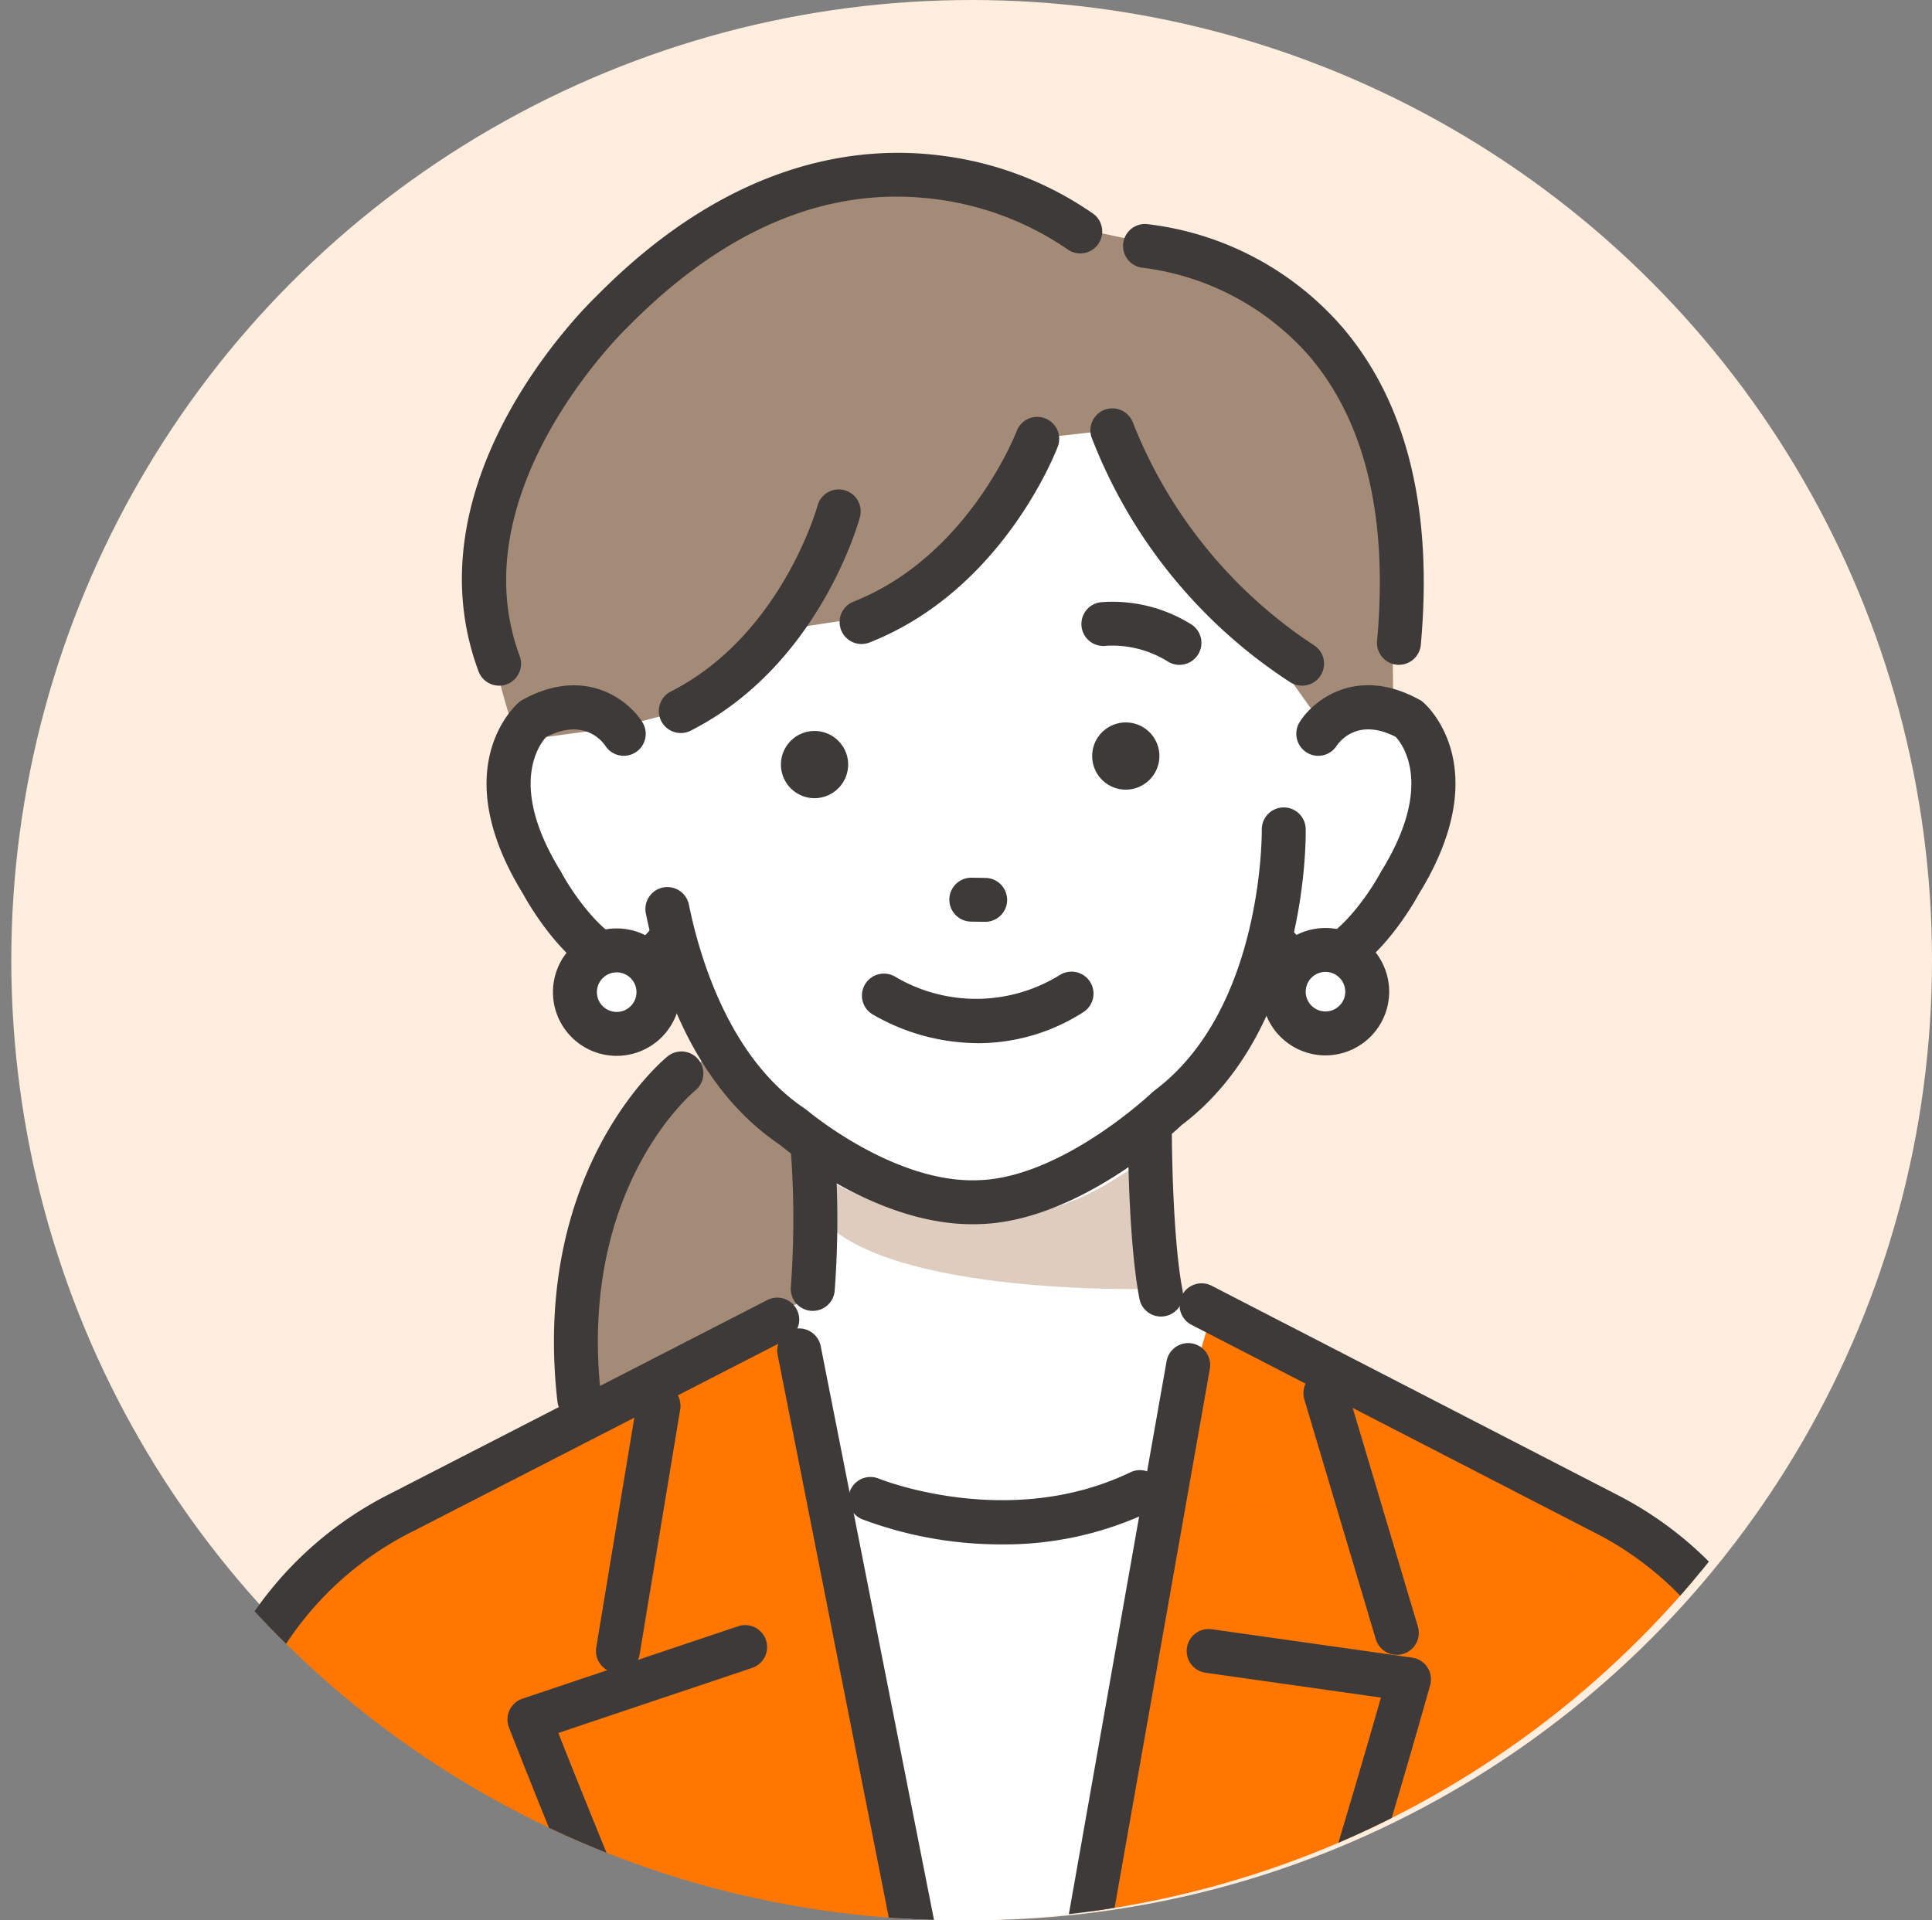
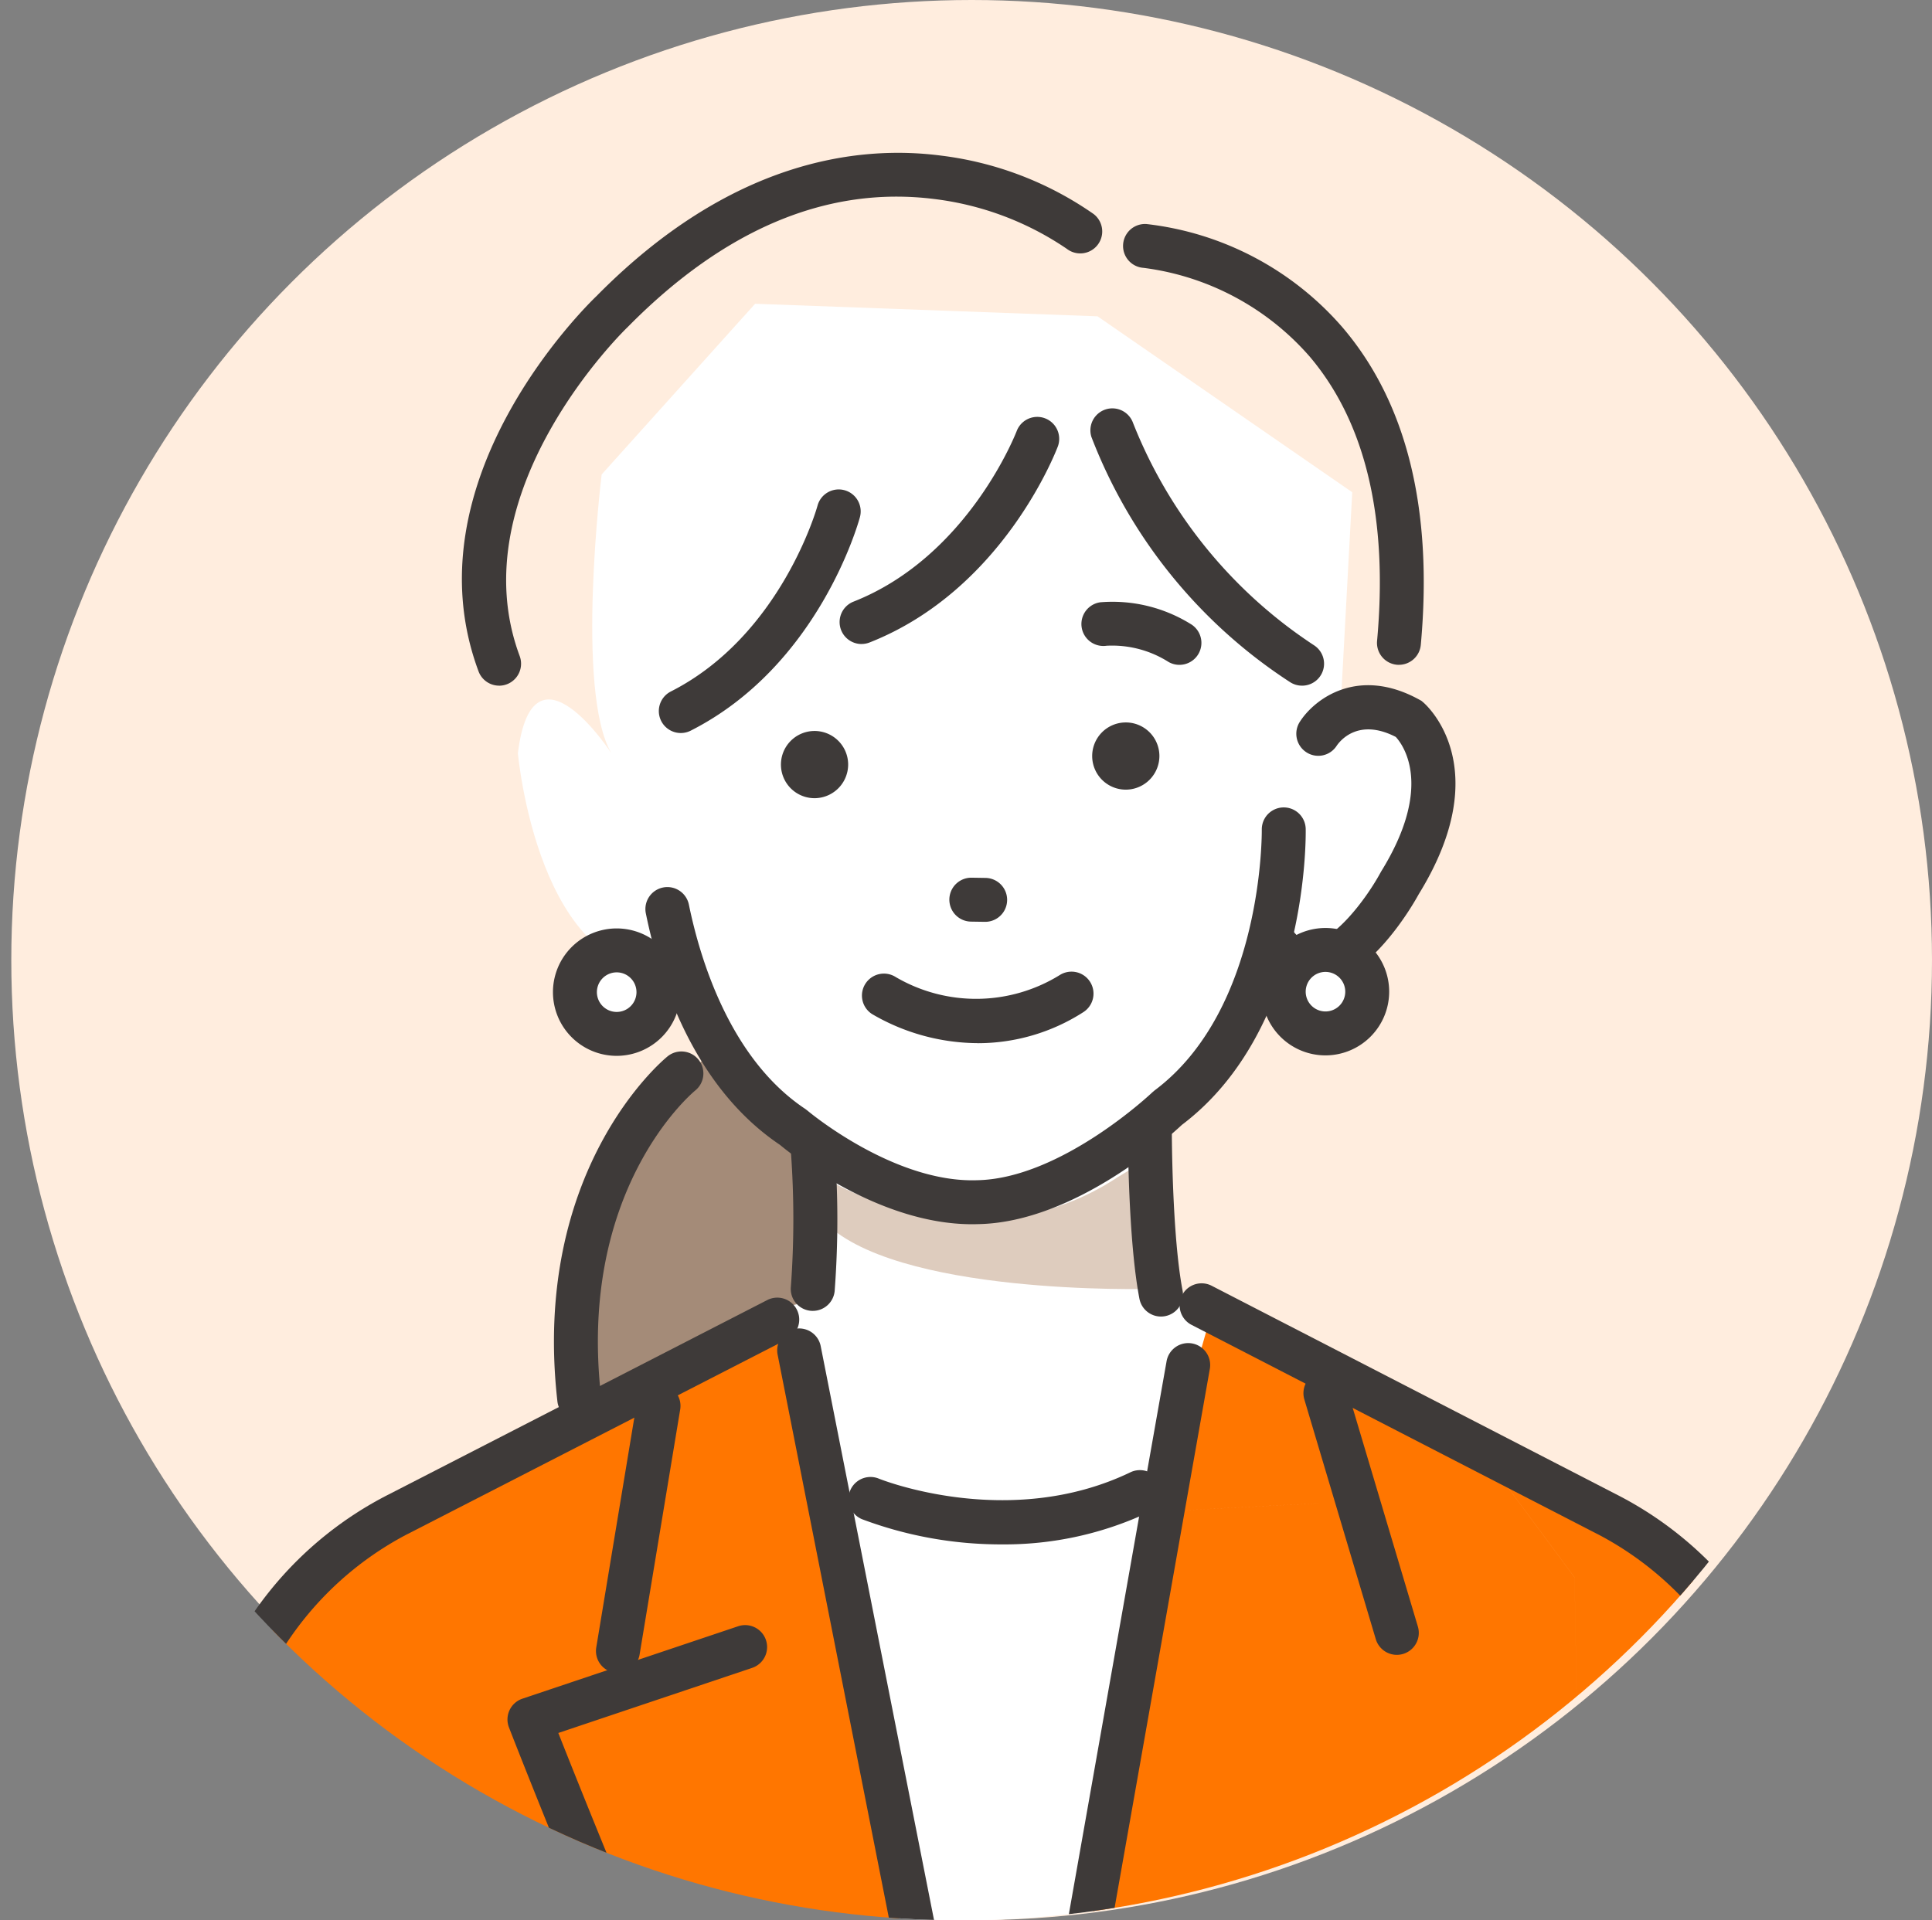
<svg xmlns="http://www.w3.org/2000/svg" width="171" height="170" viewBox="0 0 171 170">
  <rect x="0" y="0" width="171" height="170" fill="#808080" stroke="none" />
  <defs>
    <clipPath id="clip-path">
-       <circle id="楕円形_80" data-name="楕円形 80" cx="85" cy="85" r="85" fill="#e5f5f1" />
-     </clipPath>
+       </clipPath>
    <clipPath id="clip-path-2">
      <circle id="楕円形_178412" data-name="楕円形 178412" cx="85" cy="85" r="85" transform="translate(-1)" fill="#ffedde" />
    </clipPath>
    <clipPath id="clip-path-3">
      <rect id="長方形_4574" data-name="長方形 4574" width="160.519" height="157.044" fill="none" />
    </clipPath>
  </defs>
  <g id="グループ_5265" data-name="グループ 5265" transform="translate(1)">
    <circle id="楕円形_75" data-name="楕円形 75" cx="85" cy="85" r="85" fill="#ffedde" />
    <g id="マスクグループ_71" data-name="マスクグループ 71" clip-path="url(#clip-path-2)">
      <g id="グループ_7776" data-name="グループ 7776" transform="translate(6 13)">
        <g id="グループ_7773" data-name="グループ 7773" transform="translate(0 0)" clip-path="url(#clip-path-3)">
          <path id="パス_3958" data-name="パス 3958" d="M128.675,197.835s-22.1,13.63-14.927,41.4,30.781-7.469,30.781-7.469l-4.274-29.556Z" transform="translate(-68.649 -120.918)" fill="#a48b78" />
          <path id="パス_3959" data-name="パス 3959" d="M187.657,380.892,198,310.832l-29.386,1.524,16,78.4Z" transform="translate(-103.058 -189.983)" fill="#fff" />
          <path id="合体_5" data-name="合体 5" d="M1534.751,7215.7h-18.458l-1.417-18.2c-.127,6.972-.242,13.255-.335,18.2H1493c.764-12.428,2.53-61.5,2.555-69.16a17.779,17.779,0,0,1,.085-2.015c2.642-22.354,17.79-29.092,17.79-29.092l2.086-.823.011-.171,31.392-16.206,3.783,18.544h0l16,78.4-.335,1.084.384,19.44Zm-.992-98.044v1.052l.992,96.992-.992-96.994Z" transform="translate(-1485.148 -6994.406)" fill="#ff7600" stroke="rgba(0,0,0,0)" stroke-width="1" />
          <path id="合体_7" data-name="合体 7" d="M1545.51,7215.7c-.509-27.131-1.7-94.656-1.7-94.656l-7.035-9.495,9.844,3.883s15.148,6.738,17.79,29.092a17.808,17.808,0,0,1,.085,2.015c.025,7.66,1.791,56.732,2.557,69.16Zm-7.9,0h-12.9l-3.582-101.211-14.739.764,2.514-17.021,26.671,11.7,1.2,1.621-.578-.228-4.047,28.54,4.047-28.54.578.228,7.035,9.495s1.19,67.525,1.7,94.656Zm-44.005,0-.382-19.44-.221-1.084,3.046-9.862,10.344-70.06,14.739-.764,3.582,101.211Z" transform="translate(-1411.448 -6994.406)" fill="#ff7600" stroke="rgba(0,0,0,0)" stroke-width="1" />
          <path id="パス_3966" data-name="パス 3966" d="M161.459,211.265l.12,13.876-3.849.9,9.081,40.394,22.785-1.451,6.166-38.838-3.6-1.475-.986-23.324Z" transform="translate(-96.406 -123.068)" fill="#fff" />
          <path id="パス_3967" data-name="パス 3967" d="M107.311,50.84s-2.36,19.179.853,24.674c0,0-6.949-10.692-8.269,0,0,0,1.79,20.194,13.666,19.2,0,0,8.742,21.329,27.3,20.561,0,0,21.109-2.087,25.455-23.767,0,0,6.118,7.8,12-5.1,0,0,10.759-16.129-5.647-14.131l1.074-19.858L151.2,36.843l-30.307-1.111Z" transform="translate(-61.057 -21.84)" fill="#fff" />
-           <path id="パス_3968" data-name="パス 3968" d="M141.247,30.162S137.56,42.524,127,45.852l-10.331,1.559s-1.048,5.852-6.985,6.892l-5.534,1.427-8.893,1.206s-6.031-15.489-.812-24.469c0,0,17.673-37.958,50.113-20.964l7.628,1.624s16.7,2.663,20.315,20.311l.255,21.345-6.335.651L147.867,29.42Z" transform="translate(-56.425 -4.355)" fill="#a48b78" />
          <path id="パス_3969" data-name="パス 3969" d="M164.64,207.652l-.961,19-.548,8.987L182.2,289.17l17.488-60.913-4.711-5.014-1.237-20.135Z" transform="translate(-99.707 -124.141)" fill="#fff" />
          <path id="パス_3970" data-name="パス 3970" d="M119.614,307.333a2,2,0,0,1-.32-.026,1.945,1.945,0,0,1-1.6-2.236l3.587-21.66a1.944,1.944,0,1,1,3.835.635l-3.587,21.66a1.945,1.945,0,0,1-1.916,1.627" transform="translate(-71.919 -172.229)" fill="#3e3a39" />
          <path id="パス_3971" data-name="パス 3971" d="M135.488,426.044a1.943,1.943,0,0,1-1.683-.969c-16-27.572-35.951-78.882-36.151-79.4a1.944,1.944,0,0,1,1.194-2.545l19.059-6.4a1.944,1.944,0,1,1,1.238,3.685l-17.122,5.752c3.761,9.527,21.039,52.644,35.145,76.957a1.945,1.945,0,0,1-1.68,2.92" transform="translate(-59.607 -205.75)" fill="#3e3a39" />
-           <path id="パス_3972" data-name="パス 3972" d="M224.264,427.469a1.944,1.944,0,0,1-1.661-2.951c9.6-15.869,25.245-69.549,28.51-80.955l-15.523-2.2a1.944,1.944,0,0,1,.545-3.85l17.73,2.512a1.944,1.944,0,0,1,1.6,2.45c-.752,2.682-18.55,65.9-29.536,84.056a1.943,1.943,0,0,1-1.665.938" transform="translate(-135.885 -206.279)" fill="#3e3a39" />
          <path id="パス_3973" data-name="パス 3973" d="M287,303.929a1.945,1.945,0,0,1-1.862-1.39l-6.317-21.2a1.944,1.944,0,1,1,3.726-1.11l6.317,21.2a1.946,1.946,0,0,1-1.864,2.5" transform="translate(-170.368 -170.428)" fill="#3e3a39" />
          <path id="パス_3974" data-name="パス 3974" d="M188.733,307.9a34.981,34.981,0,0,1-12.371-2.228,1.944,1.944,0,0,1,1.488-3.592c.163.066,11.507,4.6,22.24-.552a1.944,1.944,0,1,1,1.682,3.505,29.976,29.976,0,0,1-13.039,2.867" transform="translate(-107.061 -184.178)" fill="#3e3a39" />
          <path id="パス_3975" data-name="パス 3975" d="M340.469,455.2a1.944,1.944,0,0,1-1.943-1.9l-1.652-73.61a1.944,1.944,0,1,1,3.887-.087l1.652,73.61a1.944,1.944,0,0,1-1.9,1.987h-.044" transform="translate(-205.9 -230.855)" fill="#3e3a39" />
          <path id="パス_3976" data-name="パス 3976" d="M169.711,232.173s13.1,7.969,25.6-.3l2.816-1.71v11.619s-22.868.645-29.033-6.162Z" transform="translate(-103.35 -140.679)" fill="#deccbe" />
          <path id="パス_3977" data-name="パス 3977" d="M241.693,237.471a1.945,1.945,0,0,1-1.907-1.577c-1.009-5.244-1.02-14.455-1.02-14.845a1.944,1.944,0,0,1,3.888,0c0,.092.012,9.231.95,14.11a1.944,1.944,0,0,1-1.542,2.276,1.967,1.967,0,0,1-.369.035" transform="translate(-145.936 -133.919)" fill="#3e3a39" />
          <path id="パス_3978" data-name="パス 3978" d="M157.829,187.277c-8.284,0-16.019-6.209-17-7.027-7.352-4.947-10.513-13.864-11.869-20.487a1.944,1.944,0,0,1,3.809-.78c.995,4.858,3.657,13.67,10.306,18.091l.186.141c.074.063,7.651,6.43,15.036,6.165,7.429-.147,15.428-7.716,15.507-7.793l.181-.154c9.655-7.215,9.494-22.943,9.491-23.1a1.944,1.944,0,0,1,3.887-.073c.014.724.216,17.776-10.958,26.22-1.014.951-9.448,8.619-18,8.787q-.288.01-.574.01" transform="translate(-78.796 -91.898)" fill="#3e3a39" />
          <path id="パス_3979" data-name="パス 3979" d="M272.131,149.241a5.96,5.96,0,0,1-4.883-2.808,1.944,1.944,0,0,1,3.14-2.294c.929,1.272,1.614,1.225,1.837,1.211,1.954-.13,4.729-3.676,6.076-6.152l.056-.1c4.671-7.547,1.945-11.211,1.3-11.916-3.315-1.707-4.935.342-5.232.779a1.933,1.933,0,0,1-2.677.582,1.955,1.955,0,0,1-.586-2.7c1.274-2,5.13-4.975,10.6-1.949l.169.094.148.126c.271.229,6.537,5.749-.386,16.979-.553,1.01-4.448,7.806-9.2,8.127-.115.008-.234.012-.357.012" transform="translate(-163.116 -74.942)" fill="#3e3a39" />
-           <path id="パス_3980" data-name="パス 3980" d="M105.557,149.241c-.123,0-.243,0-.357-.012-4.755-.321-8.65-7.117-9.2-8.127-6.924-11.23-.657-16.75-.386-16.979l.148-.126.169-.094c5.47-3.026,9.325-.048,10.6,1.949a1.944,1.944,0,0,1-3.266,2.11c-.3-.444-1.925-2.481-5.237-.772-.6.654-3.393,4.317,1.307,11.912l.056.1c1.346,2.475,4.122,6.02,6.076,6.15.224.014.909.06,1.837-1.211a1.944,1.944,0,0,1,3.139,2.294,5.959,5.959,0,0,1-4.883,2.808" transform="translate(-56.69 -74.942)" fill="#3e3a39" />
          <path id="パス_3981" data-name="パス 3981" d="M236.855,109.15a1.934,1.934,0,0,1-.978-.266,9.312,9.312,0,0,0-5.47-1.425,1.944,1.944,0,1,1-.564-3.847,13.145,13.145,0,0,1,7.995,1.914,1.944,1.944,0,0,1-.982,3.623" transform="translate(-139.466 -63.292)" fill="#3e3a39" />
          <path id="パス_3982" data-name="パス 3982" d="M201.276,170.322h-.031l-1.211-.019a1.944,1.944,0,1,1,.06-3.888l1.211.019a1.944,1.944,0,0,1-.03,3.888" transform="translate(-121.093 -101.714)" fill="#3e3a39" />
          <path id="パス_3983" data-name="パス 3983" d="M233.69,137.013h0a2.975,2.975,0,1,1,2.892-3.055,2.983,2.983,0,0,1-2.892,3.055" transform="translate(-140.965 -80.108)" fill="#3e3a39" />
          <path id="パス_3984" data-name="パス 3984" d="M162.835,138.958h0a2.975,2.975,0,1,1,2.892-3.055,2.984,2.984,0,0,1-2.892,3.055" transform="translate(-97.658 -81.297)" fill="#3e3a39" />
          <path id="パス_3985" data-name="パス 3985" d="M163.958,239.564c-.063,0-.126,0-.19-.009a1.944,1.944,0,0,1-1.746-2.123,81.8,81.8,0,0,0,0-11.982,1.944,1.944,0,0,1,3.876-.309,84.25,84.25,0,0,1,0,12.667,1.945,1.945,0,0,1-1.933,1.756" transform="translate(-99.023 -136.514)" fill="#3e3a39" />
          <path id="パス_3986" data-name="パス 3986" d="M175.078,81.527a1.944,1.944,0,0,1-.713-3.753c10.185-4.014,14.416-15.026,14.457-15.137A1.944,1.944,0,0,1,192.462,64c-.194.519-4.9,12.747-16.672,17.388a1.933,1.933,0,0,1-.712.136" transform="translate(-105.82 -37.513)" fill="#3e3a39" />
          <path id="パス_3987" data-name="パス 3987" d="M133.928,99.61a1.944,1.944,0,0,1-.881-3.678c9.764-4.952,12.943-16.312,12.974-16.426a1.944,1.944,0,1,1,3.752,1.018c-.145.534-3.68,13.15-14.967,18.875a1.934,1.934,0,0,1-.878.211" transform="translate(-80.669 -47.717)" fill="#3e3a39" />
          <path id="パス_3988" data-name="パス 3988" d="M248.934,84.047a1.935,1.935,0,0,1-1.036-.3,45.187,45.187,0,0,1-17.6-21.714,1.944,1.944,0,0,1,3.683-1.244,41.986,41.986,0,0,0,16,19.671,1.944,1.944,0,0,1-1.04,3.588" transform="translate(-140.696 -36.347)" fill="#3e3a39" />
          <path id="パス_3989" data-name="パス 3989" d="M90.445,48.534a1.944,1.944,0,0,1-1.822-1.266c-6.275-16.85,9.46-32.283,10.439-33.221C110.918,2.017,122.217.646,129.61,1.616a29.96,29.96,0,0,1,13.456,5.168,1.944,1.944,0,0,1-2.373,3.08,26.559,26.559,0,0,0-11.768-4.416C119.5,4.277,110.378,8.1,101.811,16.8l-.046.045c-.149.142-14.934,14.472-9.5,29.069a1.946,1.946,0,0,1-1.821,2.623" transform="translate(-53.267 -0.834)" fill="#3e3a39" />
          <path id="パス_3990" data-name="パス 3990" d="M262.095,56.592q-.089,0-.178-.008a1.944,1.944,0,0,1-1.76-2.112c.99-10.871-1.019-19.343-5.972-25.179a23.455,23.455,0,0,0-14.7-7.845,1.944,1.944,0,0,1,.266-3.879A26.993,26.993,0,0,1,257.1,26.721c5.688,6.665,8.018,16.12,6.927,28.1a1.944,1.944,0,0,1-1.934,1.768" transform="translate(-145.273 -10.735)" fill="#3e3a39" />
          <path id="パス_3991" data-name="パス 3991" d="M209.748,363.614a1.945,1.945,0,0,1-1.917-2.283l15.432-87.34a1.944,1.944,0,0,1,3.829.677l-15.432,87.34a1.945,1.945,0,0,1-1.912,1.606" transform="translate(-127.01 -166.484)" fill="#3e3a39" />
          <path id="パス_3992" data-name="パス 3992" d="M110.337,238.692a1.944,1.944,0,0,1-1.929-1.725c-2.316-20.445,9.251-30.138,9.744-30.541a1.944,1.944,0,0,1,2.463,3.009c-.439.364-10.408,8.865-8.343,27.094a1.944,1.944,0,0,1-1.713,2.15,2.026,2.026,0,0,1-.221.012" transform="translate(-66.072 -125.902)" fill="#3e3a39" />
          <path id="パス_3993" data-name="パス 3993" d="M308.779,381.947a1.945,1.945,0,0,1-1.935-1.776l-.1-1.192c-.231-3.239-.478-10.063-.791-18.7-.783-21.6-1.965-54.235-4.06-61.671a28.772,28.772,0,0,0-14.366-17.63c-.034-.015-.072-.033-.105-.051L251.6,262.46A1.944,1.944,0,0,1,253.386,259l35.767,18.444a32.221,32.221,0,0,1,16.479,20.106c2.221,7.884,3.367,39.5,4.2,62.584.312,8.6.558,15.393.782,18.535l.1,1.162a1.944,1.944,0,0,1-1.768,2.1c-.057.005-.114.007-.171.007" transform="translate(-153.139 -158.173)" fill="#3e3a39" />
          <path id="パス_3995" data-name="パス 3995" d="M17.039,383.942c-.056,0-.113,0-.171-.007a1.944,1.944,0,0,1-1.768-2.1l.1-1.193c.221-3.111.467-9.9.779-18.5.836-23.085,1.982-54.7,4.2-62.584a32.22,32.22,0,0,1,16.481-20.106l33.442-17.176a1.944,1.944,0,1,1,1.776,3.458L38.4,282.924c-.035.018-.071.035-.107.051A28.772,28.772,0,0,0,23.928,300.6c-2.095,7.435-3.278,40.073-4.06,61.671-.313,8.638-.56,15.461-.789,18.67l-.106,1.222a1.944,1.944,0,0,1-1.934,1.776" transform="translate(-9.225 -160.168)" fill="#3e3a39" />
          <path id="パス_3996" data-name="パス 3996" d="M179.8,387.635h-.04a1.944,1.944,0,0,1-1.9-1.982l.205-10.223c-.056-2.3-1.314-13.976-1.74-16.135L158.948,271.3a1.944,1.944,0,0,1,3.814-.753l17.372,87.994c.477,2.417,1.765,14.384,1.814,16.848q0,.038,0,.077l-.206,10.264a1.944,1.944,0,0,1-1.943,1.9" transform="translate(-97.127 -164.402)" fill="#3e3a39" />
          <path id="パス_3997" data-name="パス 3997" d="M120.275,186.665a3.7,3.7,0,1,1-3.7-3.7,3.7,3.7,0,0,1,3.7,3.7" transform="translate(-68.996 -111.833)" fill="#fff" />
          <path id="パス_3998" data-name="パス 3998" d="M113.523,189.249a5.64,5.64,0,1,1,5.639-5.64,5.646,5.646,0,0,1-5.639,5.64m0-7.391a1.752,1.752,0,1,0,1.752,1.751,1.753,1.753,0,0,0-1.752-1.751" transform="translate(-65.94 -108.777)" fill="#3e3a39" />
          <path id="パス_3999" data-name="パス 3999" d="M281.628,186.56a3.7,3.7,0,1,1-3.7-3.7,3.7,3.7,0,0,1,3.7,3.7" transform="translate(-167.616 -111.769)" fill="#fff" />
          <path id="パス_4000" data-name="パス 4000" d="M274.876,189.144a5.639,5.639,0,1,1,5.639-5.639,5.646,5.646,0,0,1-5.639,5.639m0-7.391a1.751,1.751,0,1,0,1.752,1.751,1.754,1.754,0,0,0-1.752-1.751" transform="translate(-164.56 -108.713)" fill="#3e3a39" />
          <path id="パス_4001" data-name="パス 4001" d="M76.441,454.914a1.944,1.944,0,0,1-1.941-1.87l-2.744-71.982a1.944,1.944,0,1,1,3.885-.148L78.385,452.9a1.944,1.944,0,0,1-1.869,2.017h-.075" transform="translate(-43.857 -231.675)" fill="#3e3a39" />
          <path id="パス_4002" data-name="パス 4002" d="M188.5,194.135a18.686,18.686,0,0,1-9.386-2.575,1.944,1.944,0,0,1,2.1-3.274,14.078,14.078,0,0,0,14.523-.185A1.944,1.944,0,1,1,197.8,191.4a17.271,17.271,0,0,1-9.3,2.739" transform="translate(-108.929 -114.787)" fill="#3e3a39" />
        </g>
      </g>
    </g>
  </g>
</svg>